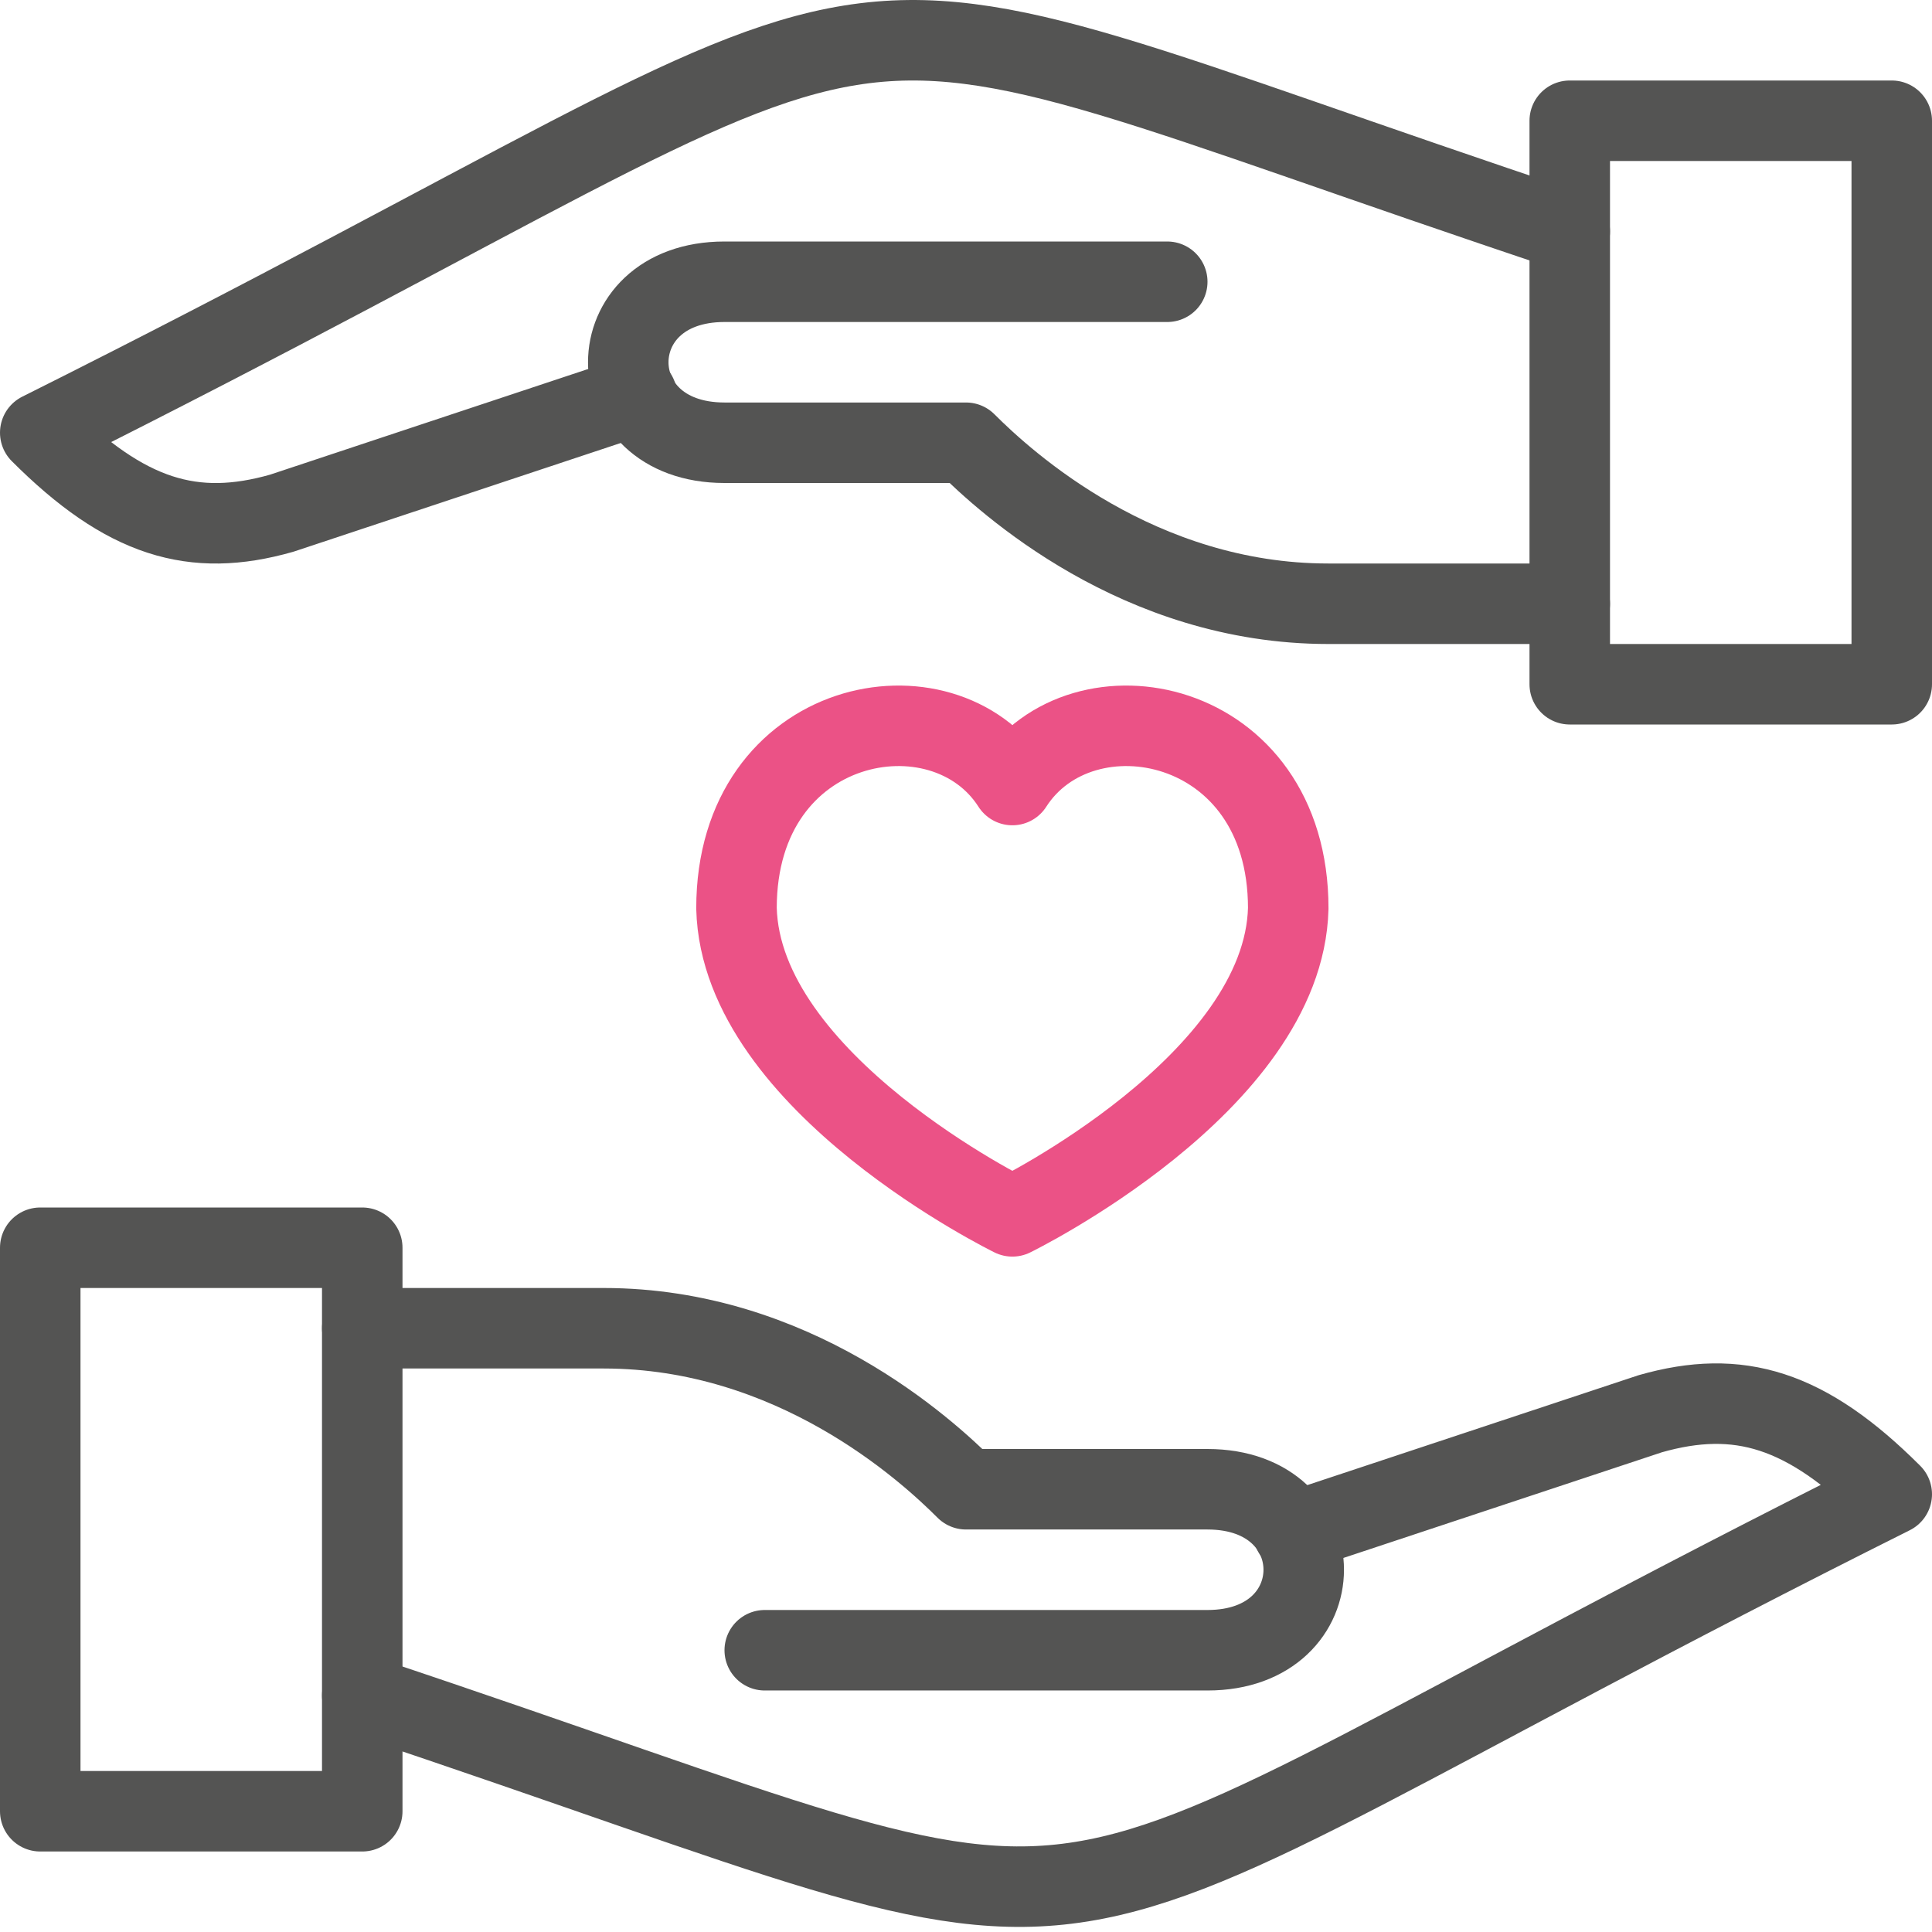
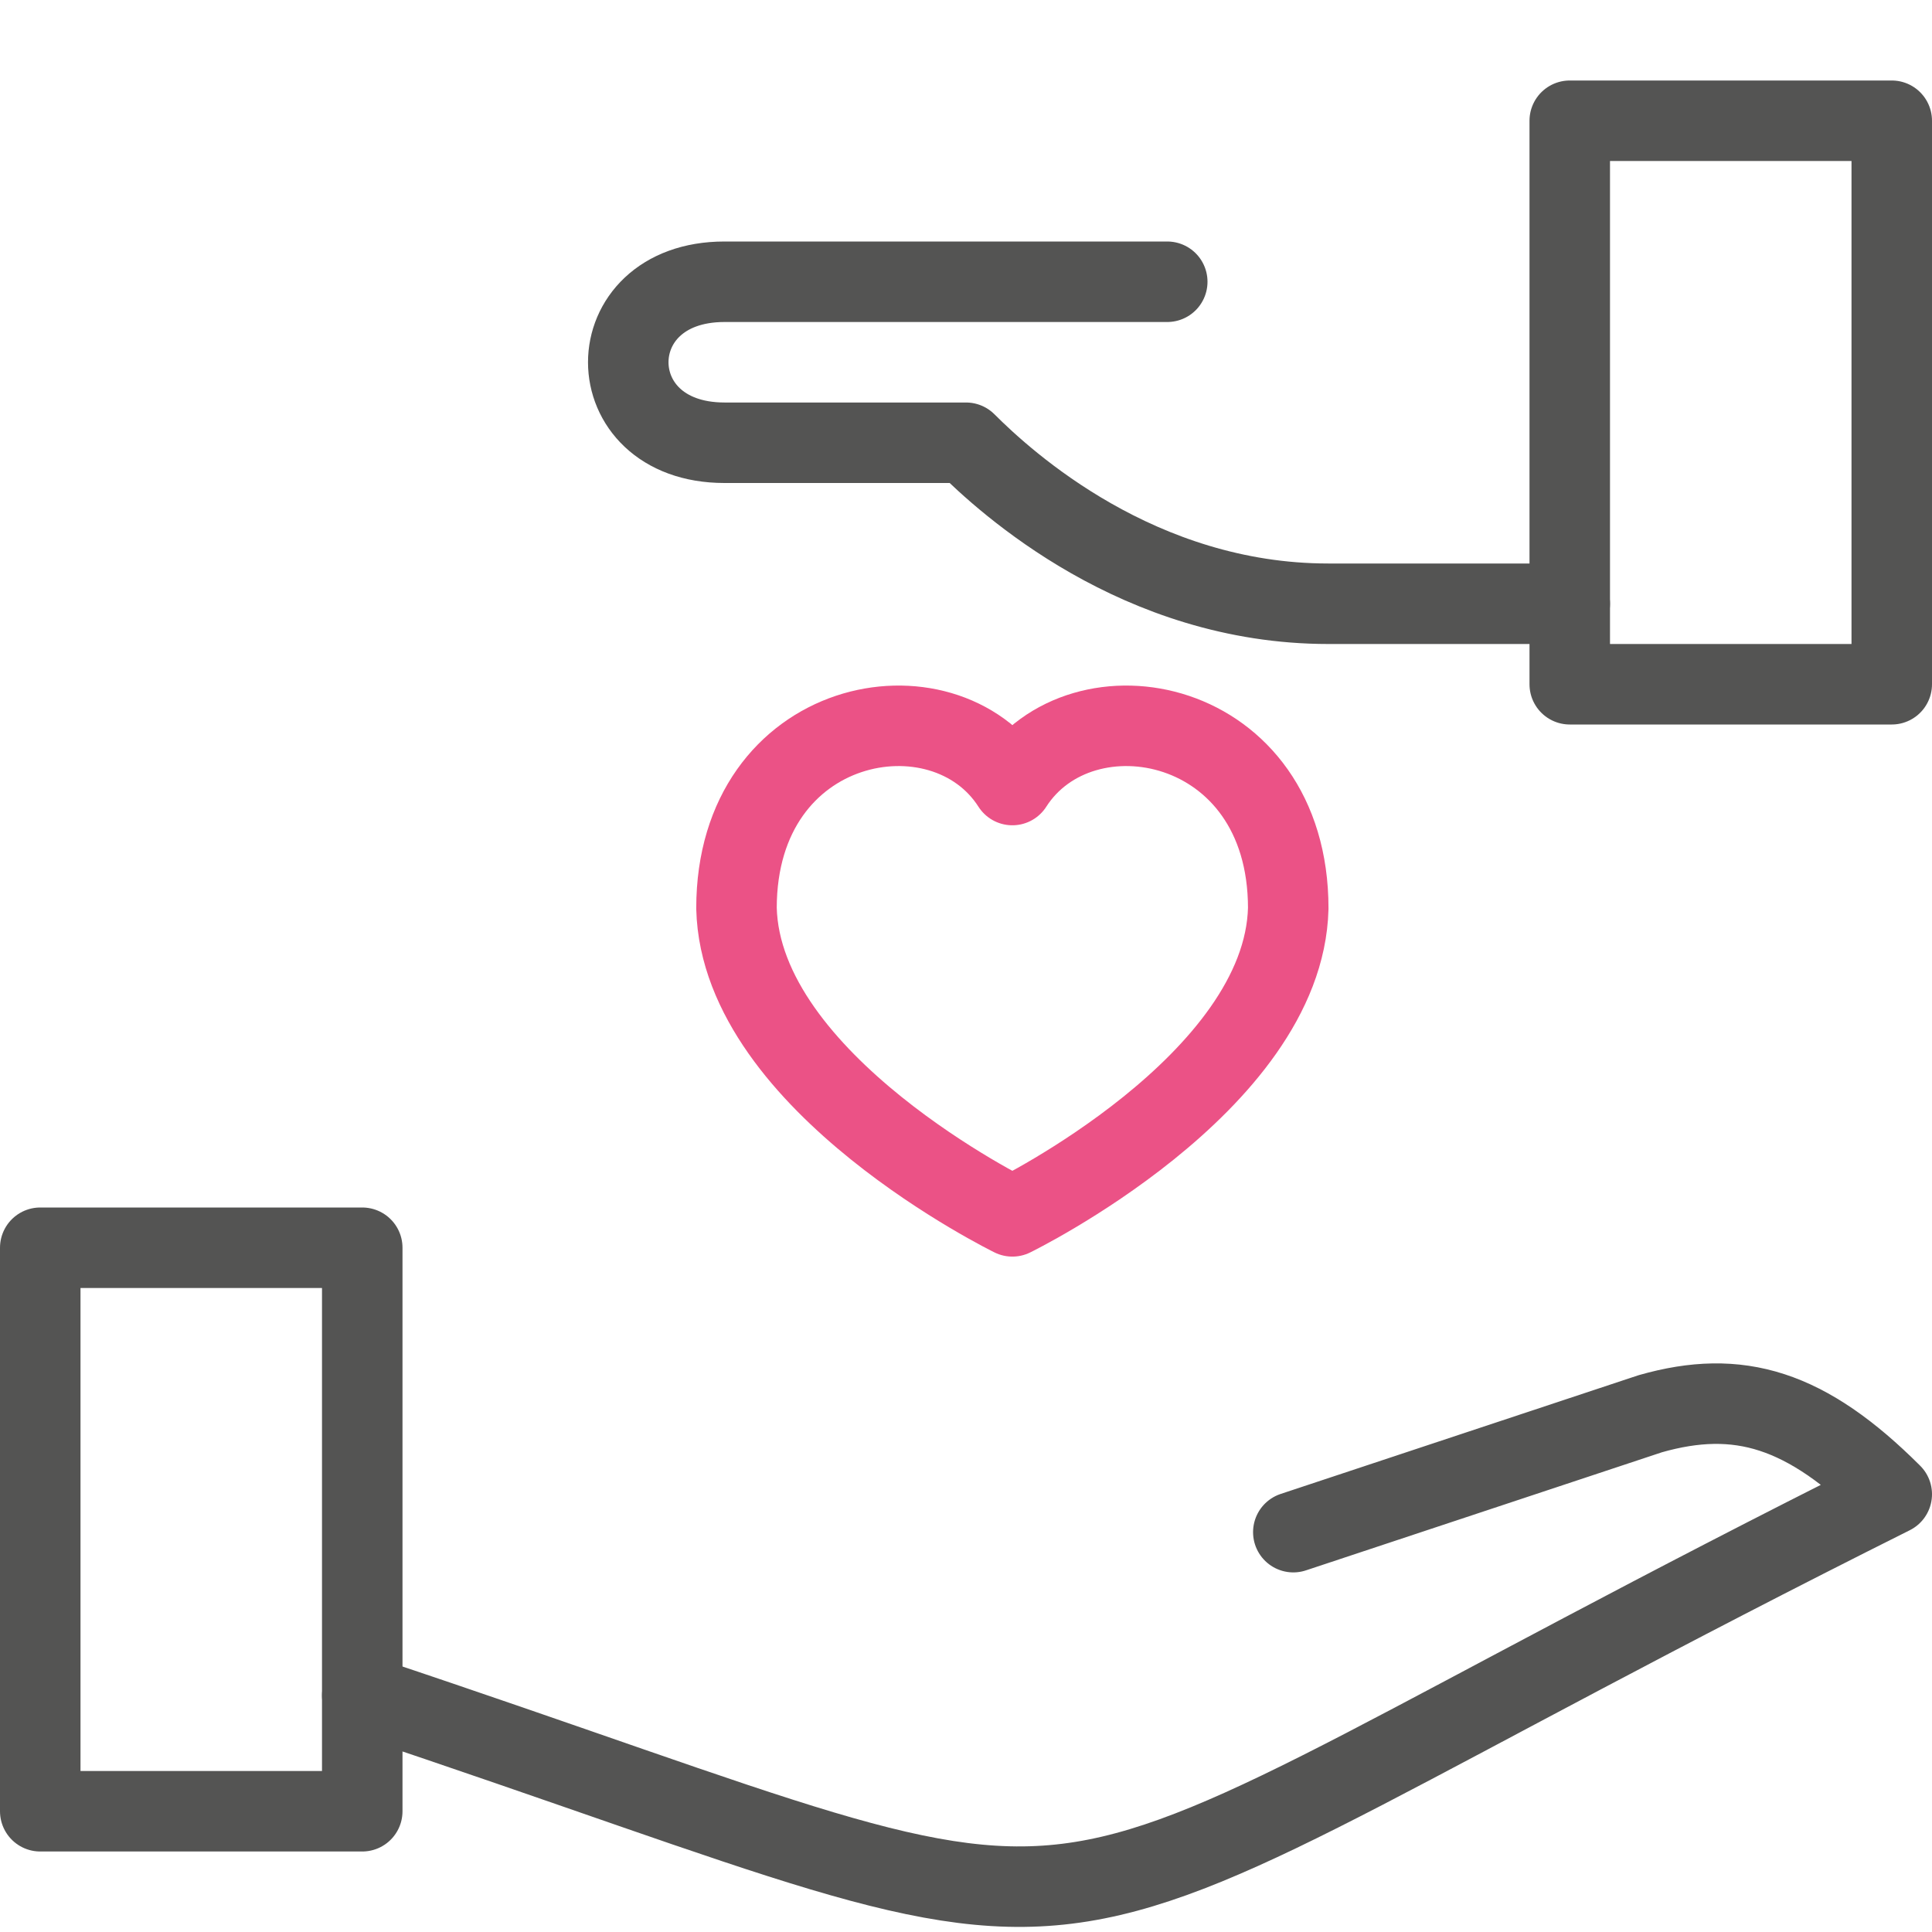
<svg xmlns="http://www.w3.org/2000/svg" version="1.1" viewBox="0 0 24 24">
  <g stroke-width="1" stroke="#545453" fill="none" stroke-linejoin="round">
    <path stroke="#EB5286" d="M12.576,9.752c-0.856,-1.34 -3.427,-0.861 -3.427,1.531c0.054,2.178 3.427,3.827 3.427,3.827c0,0 3.373,-1.649 3.427,-3.827c0,-2.392 -2.569,-2.871 -3.427,-1.531Z" />
    <path d="M0.5,15.5h4v7h-4Z" />
    <path stroke-linecap="round" d="M4.5,21.062c10.5,3.5 7,3.5 19,-2.5c-1.063,-1.062 -1.902,-1.313 -3,-1l-4.434,1.471" />
-     <path stroke-linecap="round" d="M4.5,16.5h3c2.353,0 4,1.5 4.5,2c0,0 1.5,0 3,0c1.594,0 1.594,2 0,2h-5.5" />
    <path d="M19.5,1.5h4v7h-4Z" />
    <path stroke-linecap="round" d="M19.5,7.5h-3c-2.353,0 -4,-1.5 -4.5,-2c0,0 -1.5,0 -3,0c-1.594,0 -1.594,-2 0,-2h5.5" />
-     <path stroke-linecap="round" d="M19.5,2.875c-10.5,-3.5 -7,-3.5 -19,2.5c1.062,1.062 1.902,1.313 3,1l4.41,-1.465" />
  </g>
  <path fill="none" d="M0,0h24v24h-24Z" />
</svg>